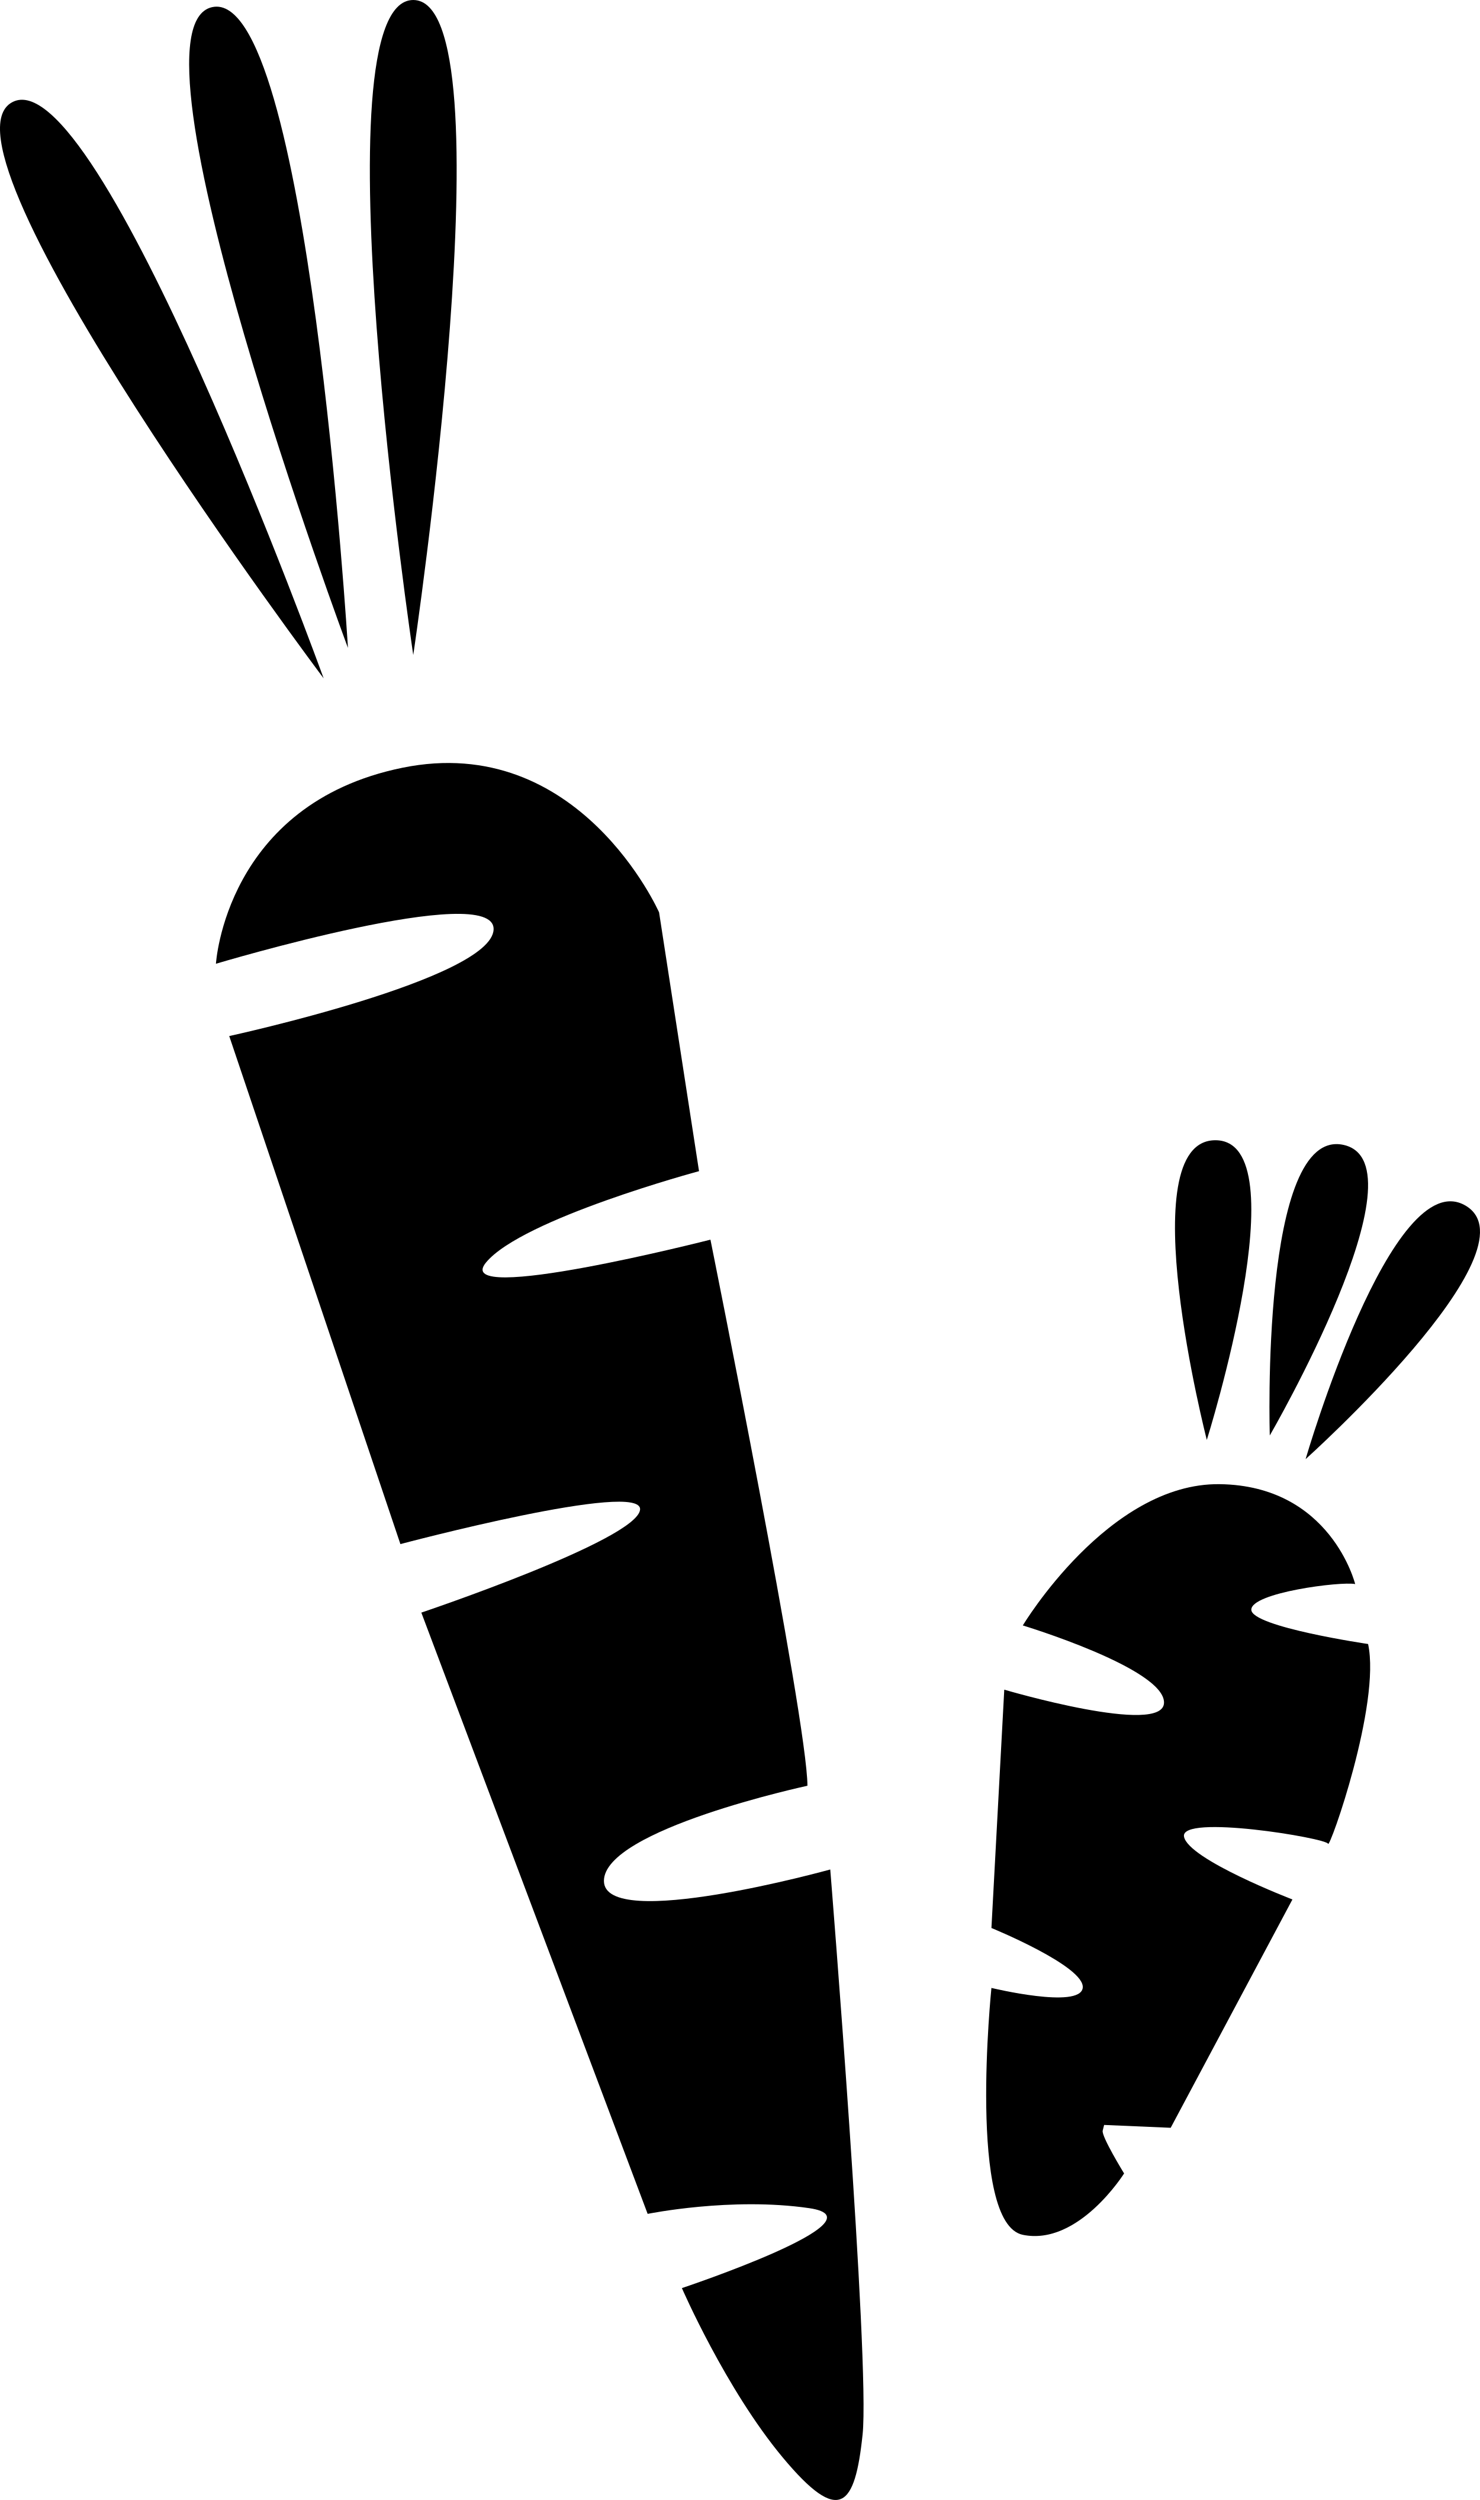
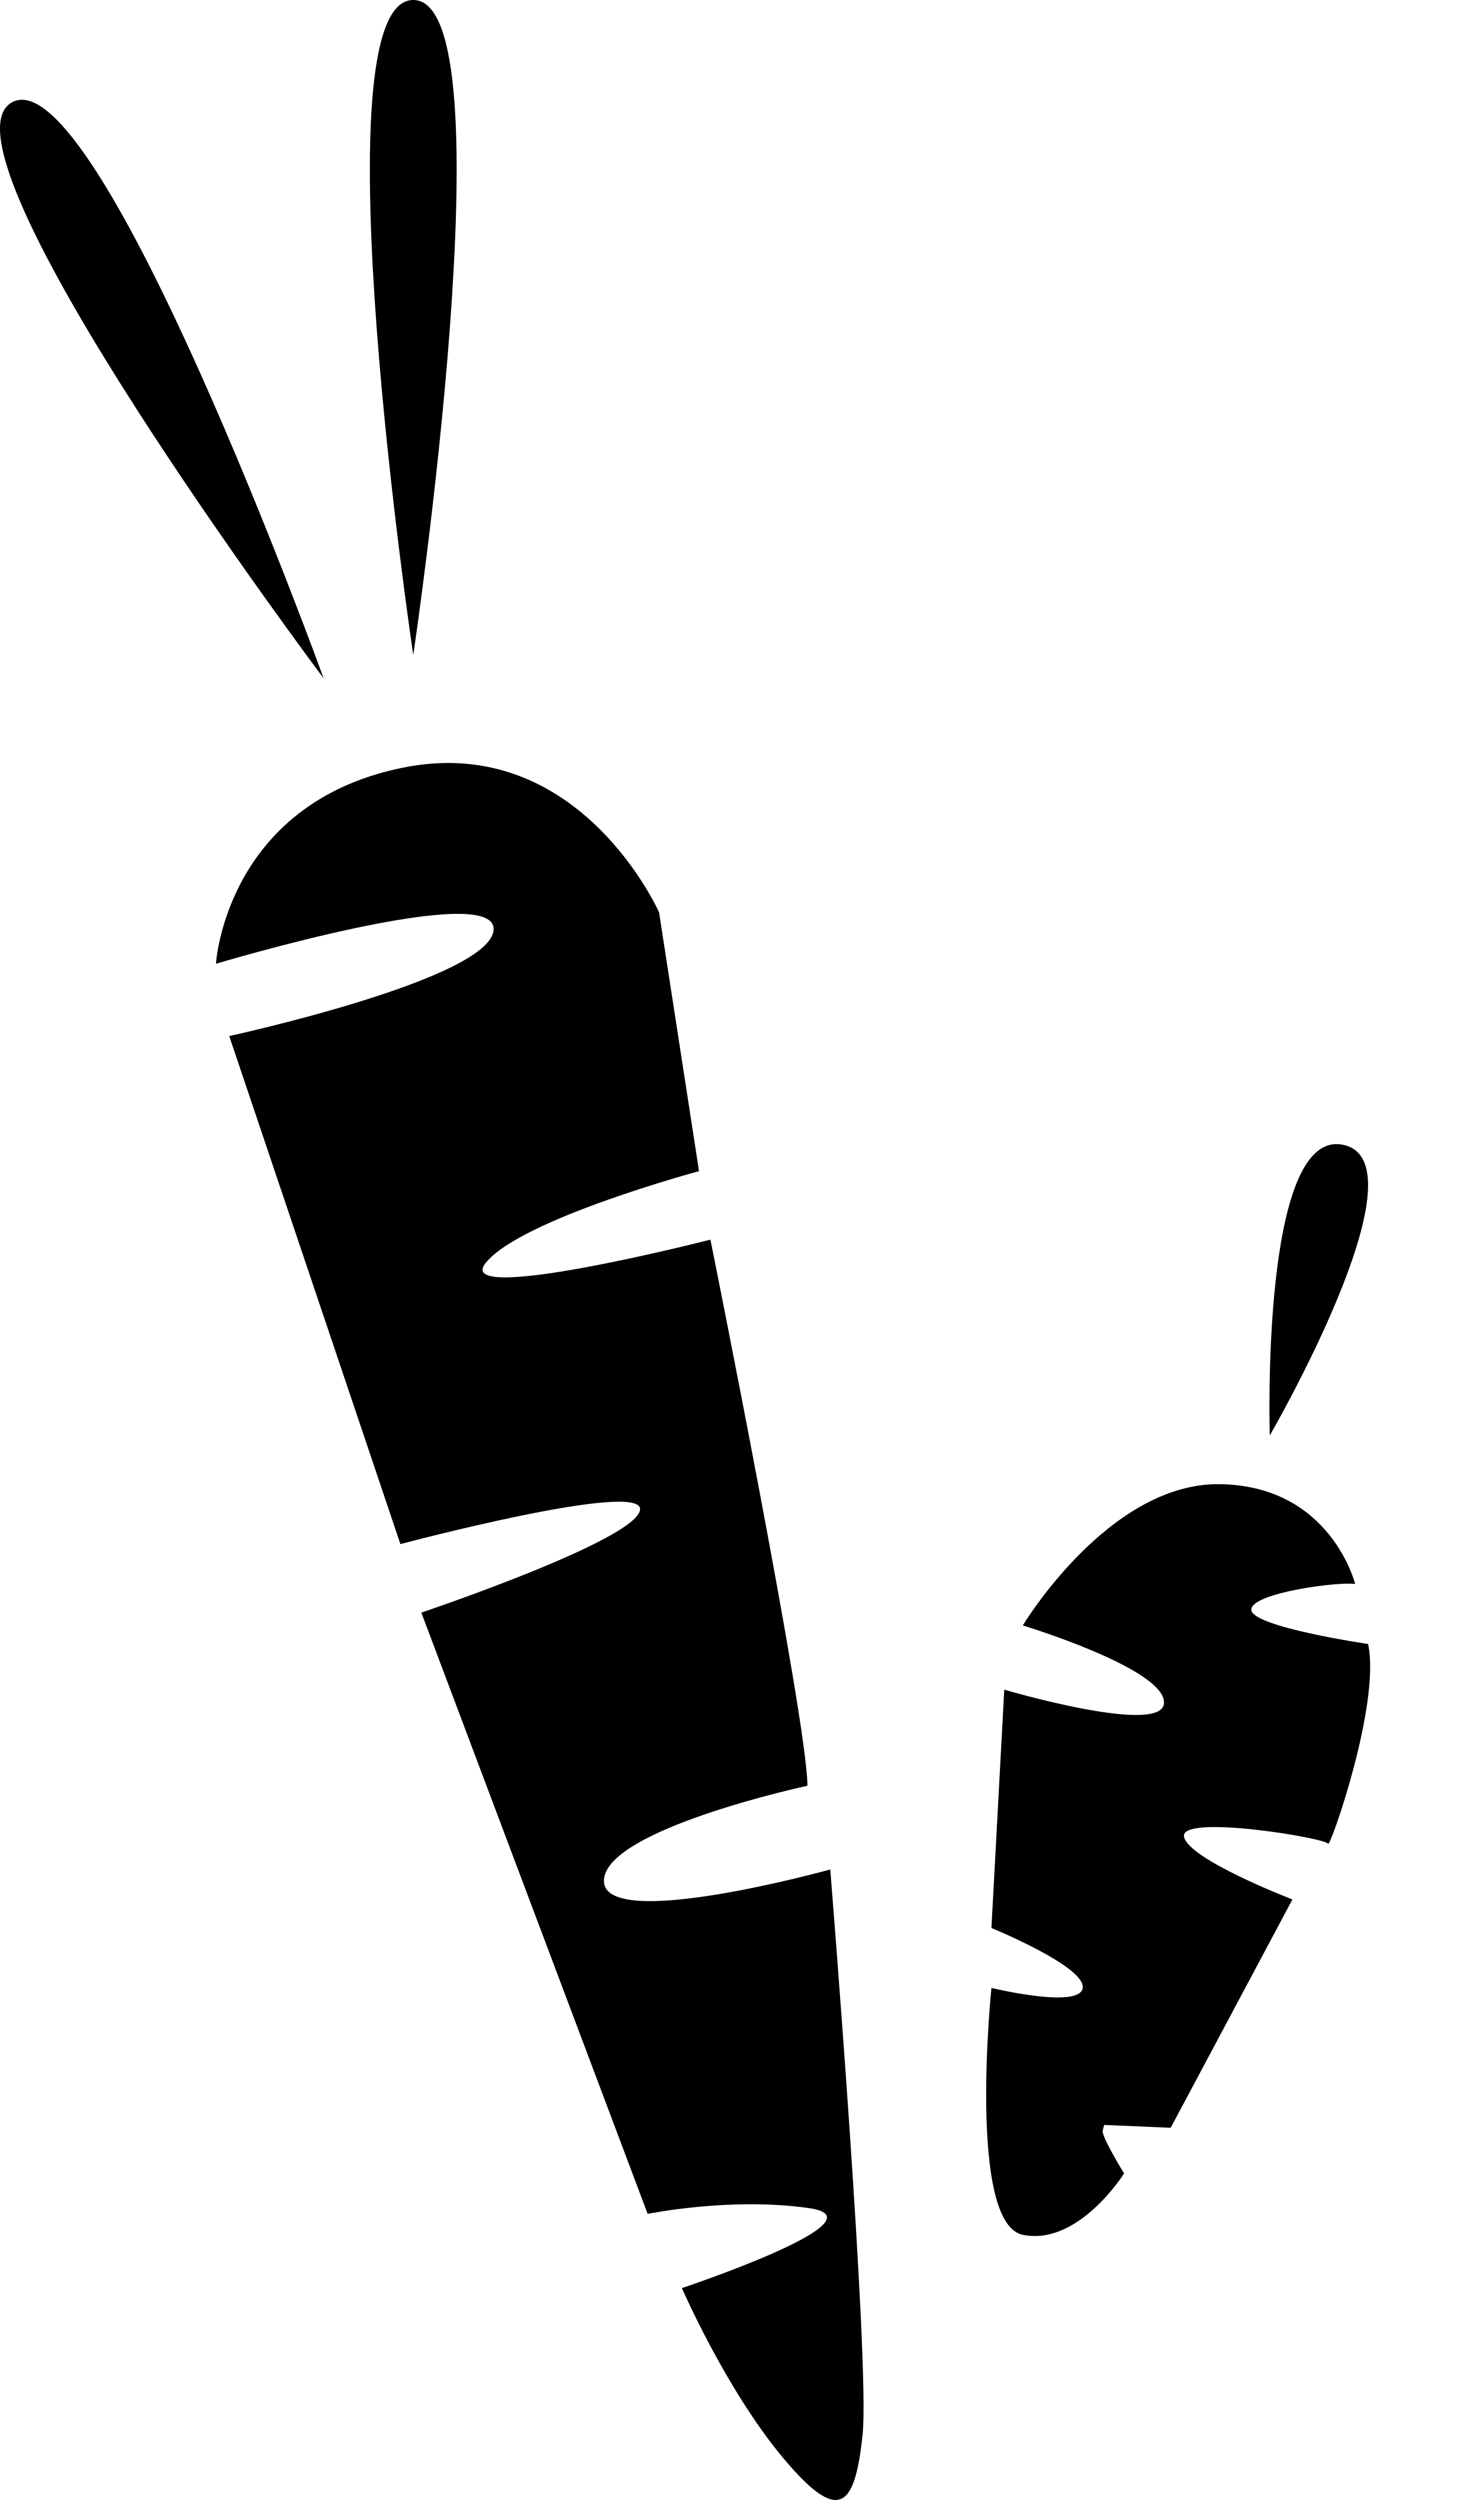
<svg xmlns="http://www.w3.org/2000/svg" version="1.1" id="Layer_1" x="0px" y="0px" width="167.891px" height="283.465px" viewBox="0 0 167.891 283.465" enable-background="new 0 0 167.891 283.465" xml:space="preserve">
  <path d="M46.88,74.272c0,0,11.079-74.272,0-74.272S46.88,74.272,46.88,74.272z" />
-   <path d="M39.472,73.466c0,0-4.551-74.956-15.39-72.66S39.472,73.466,39.472,73.466z" />
  <path d="M36.716,76.919c0,0-25.592-70.598-35.337-65.327S36.716,76.919,36.716,76.919z" />
-   <path d="M136.901,163.269c0,0-8.738-33.981,0.971-33.981S136.901,163.269,136.901,163.269z" />
+   <path d="M136.901,163.269S136.901,163.269,136.901,163.269z" />
  <path d="M144.044,162.765c0,0-1.095-35.069,8.379-32.946C161.897,131.942,144.044,162.765,144.044,162.765z" />
-   <path d="M148.106,165.448c0,0,9.805-33.688,18.157-28.739C174.616,141.658,148.106,165.448,148.106,165.448z" />
  <path d="M24.496,109.277c0,0,1.079-18.123,21.144-22.222s29.126,16.397,29.126,16.397l4.531,29.342c0,0-20.065,5.394-24.164,10.356  s25.459-2.589,25.459-2.589s11.003,54.585,11.003,61.92c0,0-23.085,4.962-23.085,10.788s25.674-1.295,25.674-1.295  s4.531,55.879,3.668,64.078c-0.863,8.199-2.589,10.356-9.062,2.589S77.354,259.44,77.354,259.44s23.301-7.767,14.455-9.062  c-8.846-1.294-18.339,0.647-18.339,0.647l-25.674-68.177c0,0,24.38-8.199,24.811-11.651c0.432-3.452-27.185,3.883-27.185,3.883  l-19.418-57.605c0,0,29.774-6.472,29.989-12.082S24.496,109.277,24.496,109.277z" />
  <path d="M153.73,179.612c0,0-2.751-11.165-15.372-11.327c-12.621-0.162-22.33,16.019-22.33,16.019s16.019,4.854,16.019,8.738  s-18.123-1.456-18.123-1.456l-1.456,27.023c0,0,10.68,4.369,10.356,6.796c-0.324,2.427-10.356,0-10.356,0s-2.751,26.699,3.56,27.994  c6.311,1.294,11.489-6.958,11.489-6.958s-2.589-4.207-2.427-4.854s0.162-0.647,0.162-0.647l7.55,0.324l13.81-25.89  c0,0-11.812-4.531-12.298-7.12c-0.485-2.589,16.181,0.162,16.343,0.809c0.162,0.647,6.004-15.858,4.539-22.654  c0,0-13.214-1.942-13.246-3.883C141.918,180.583,152.112,179.288,153.73,179.612z" />
</svg>